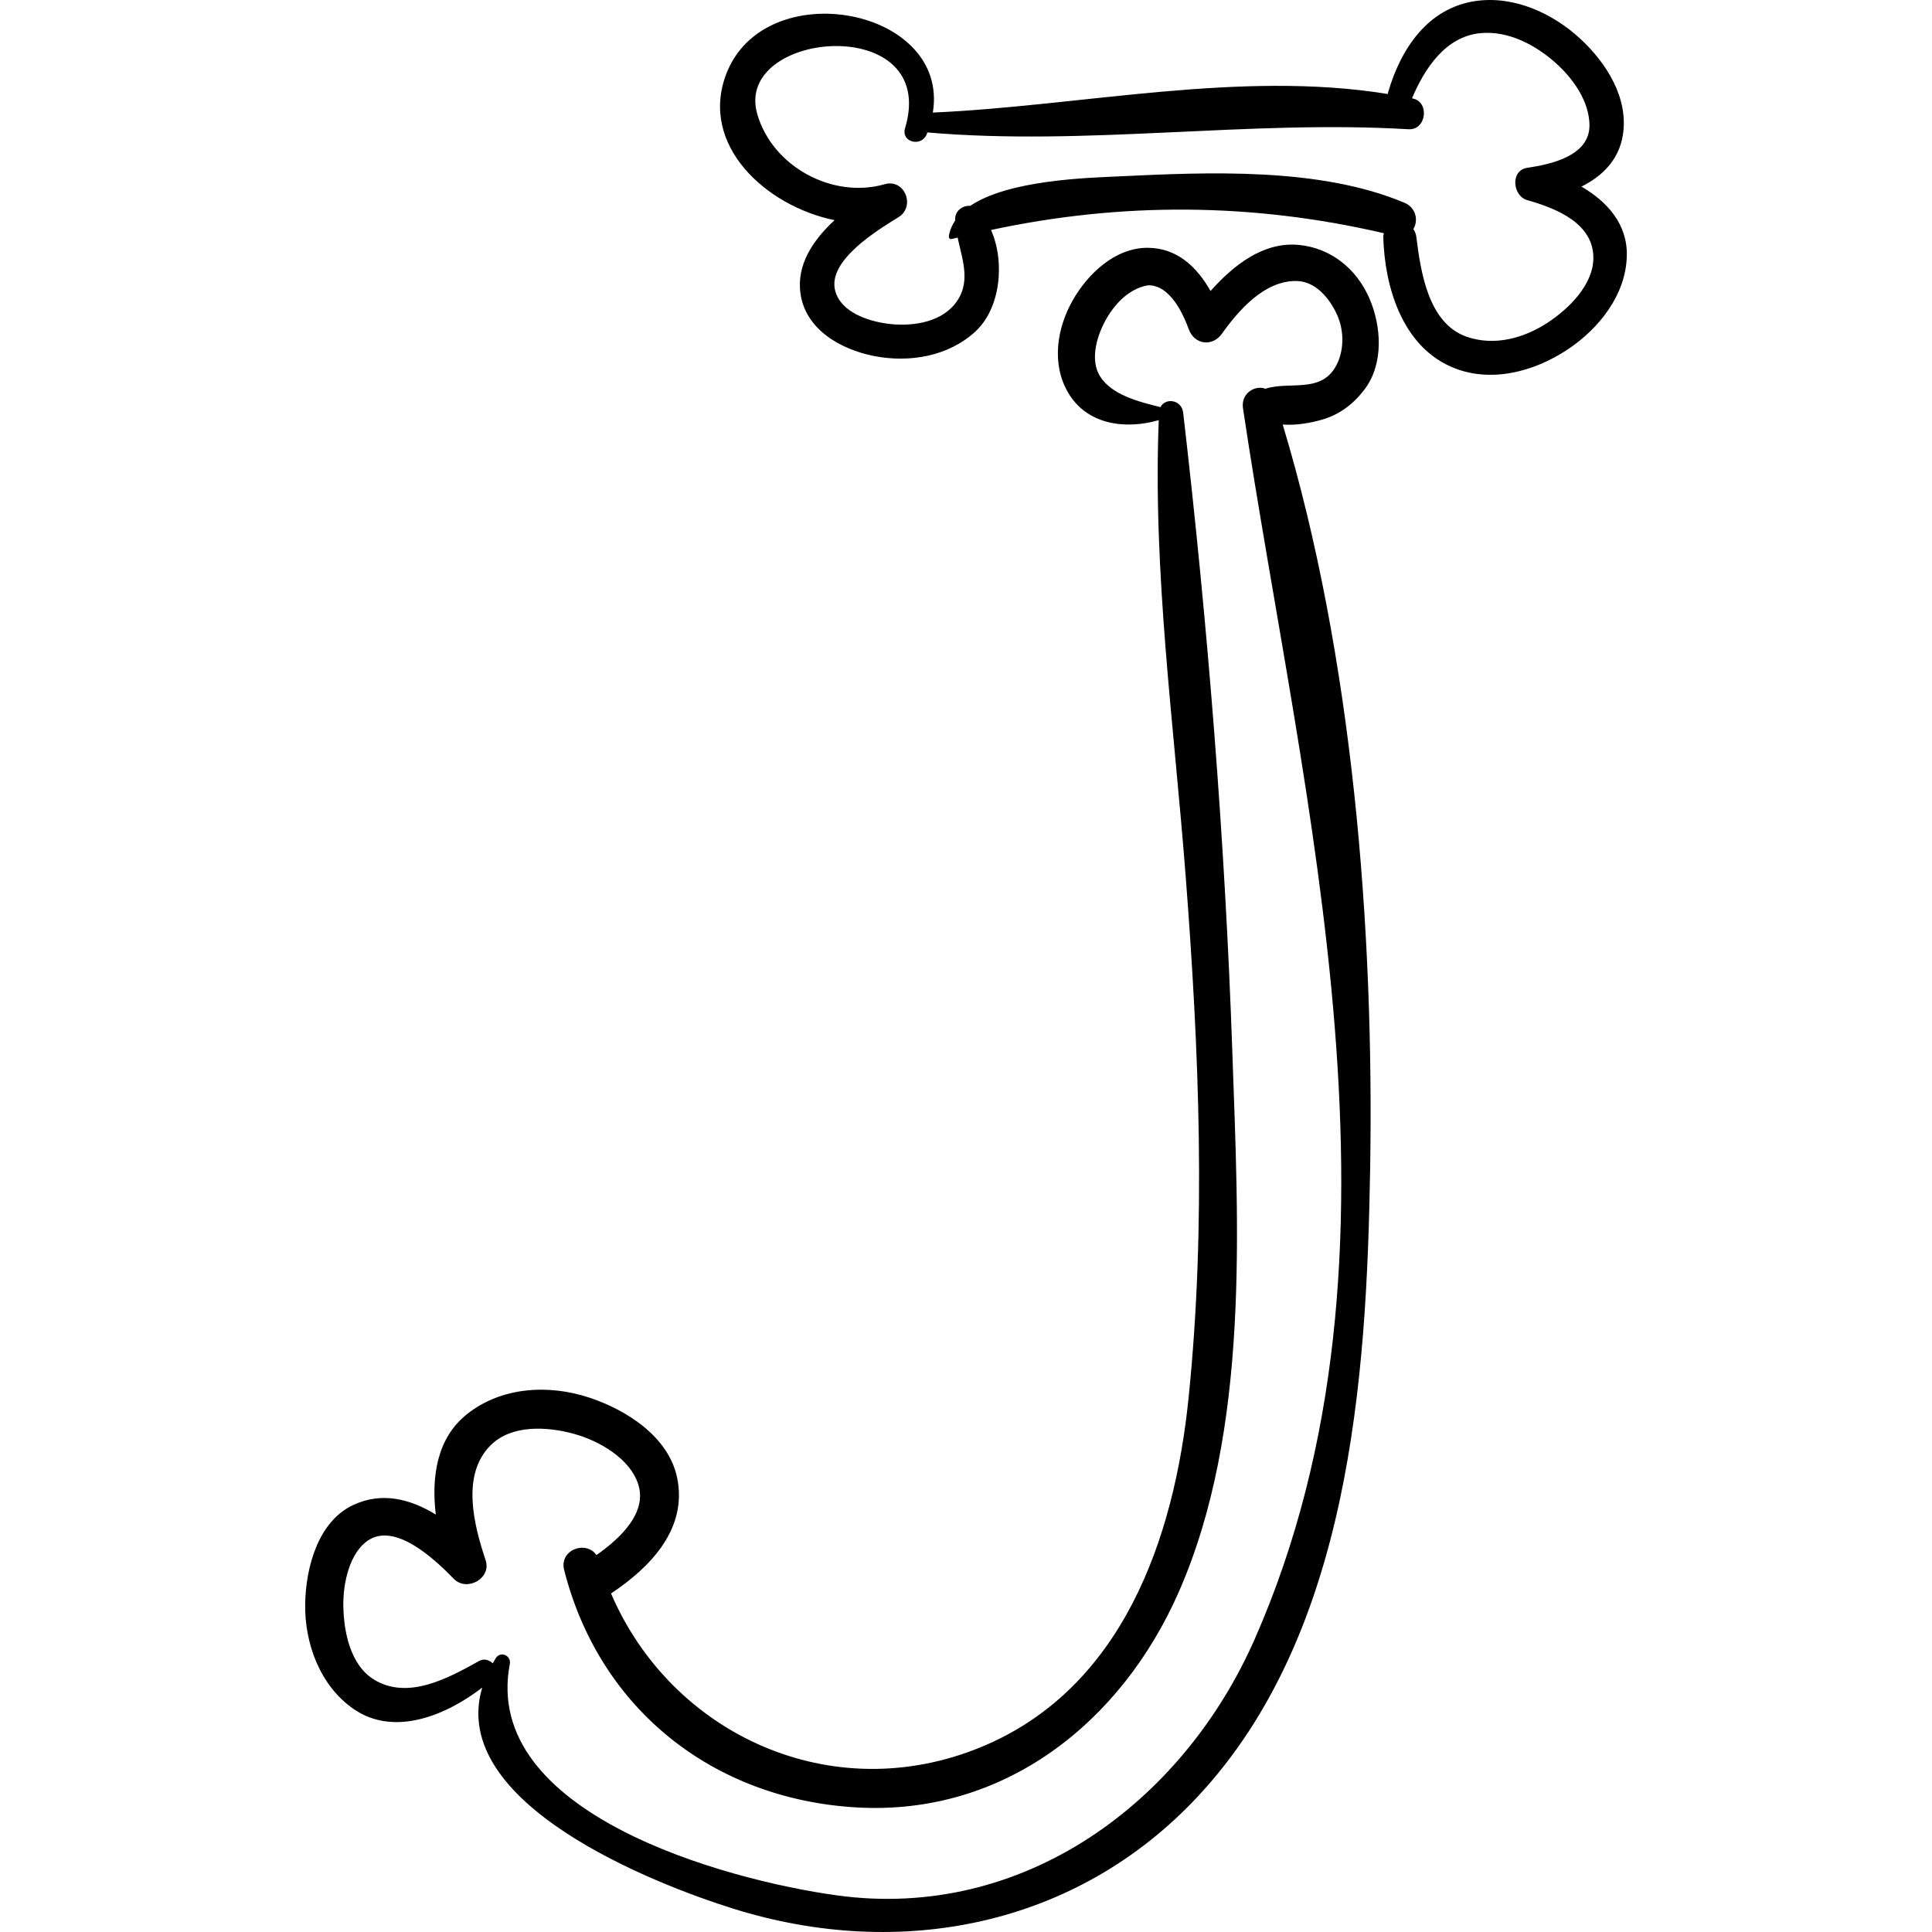
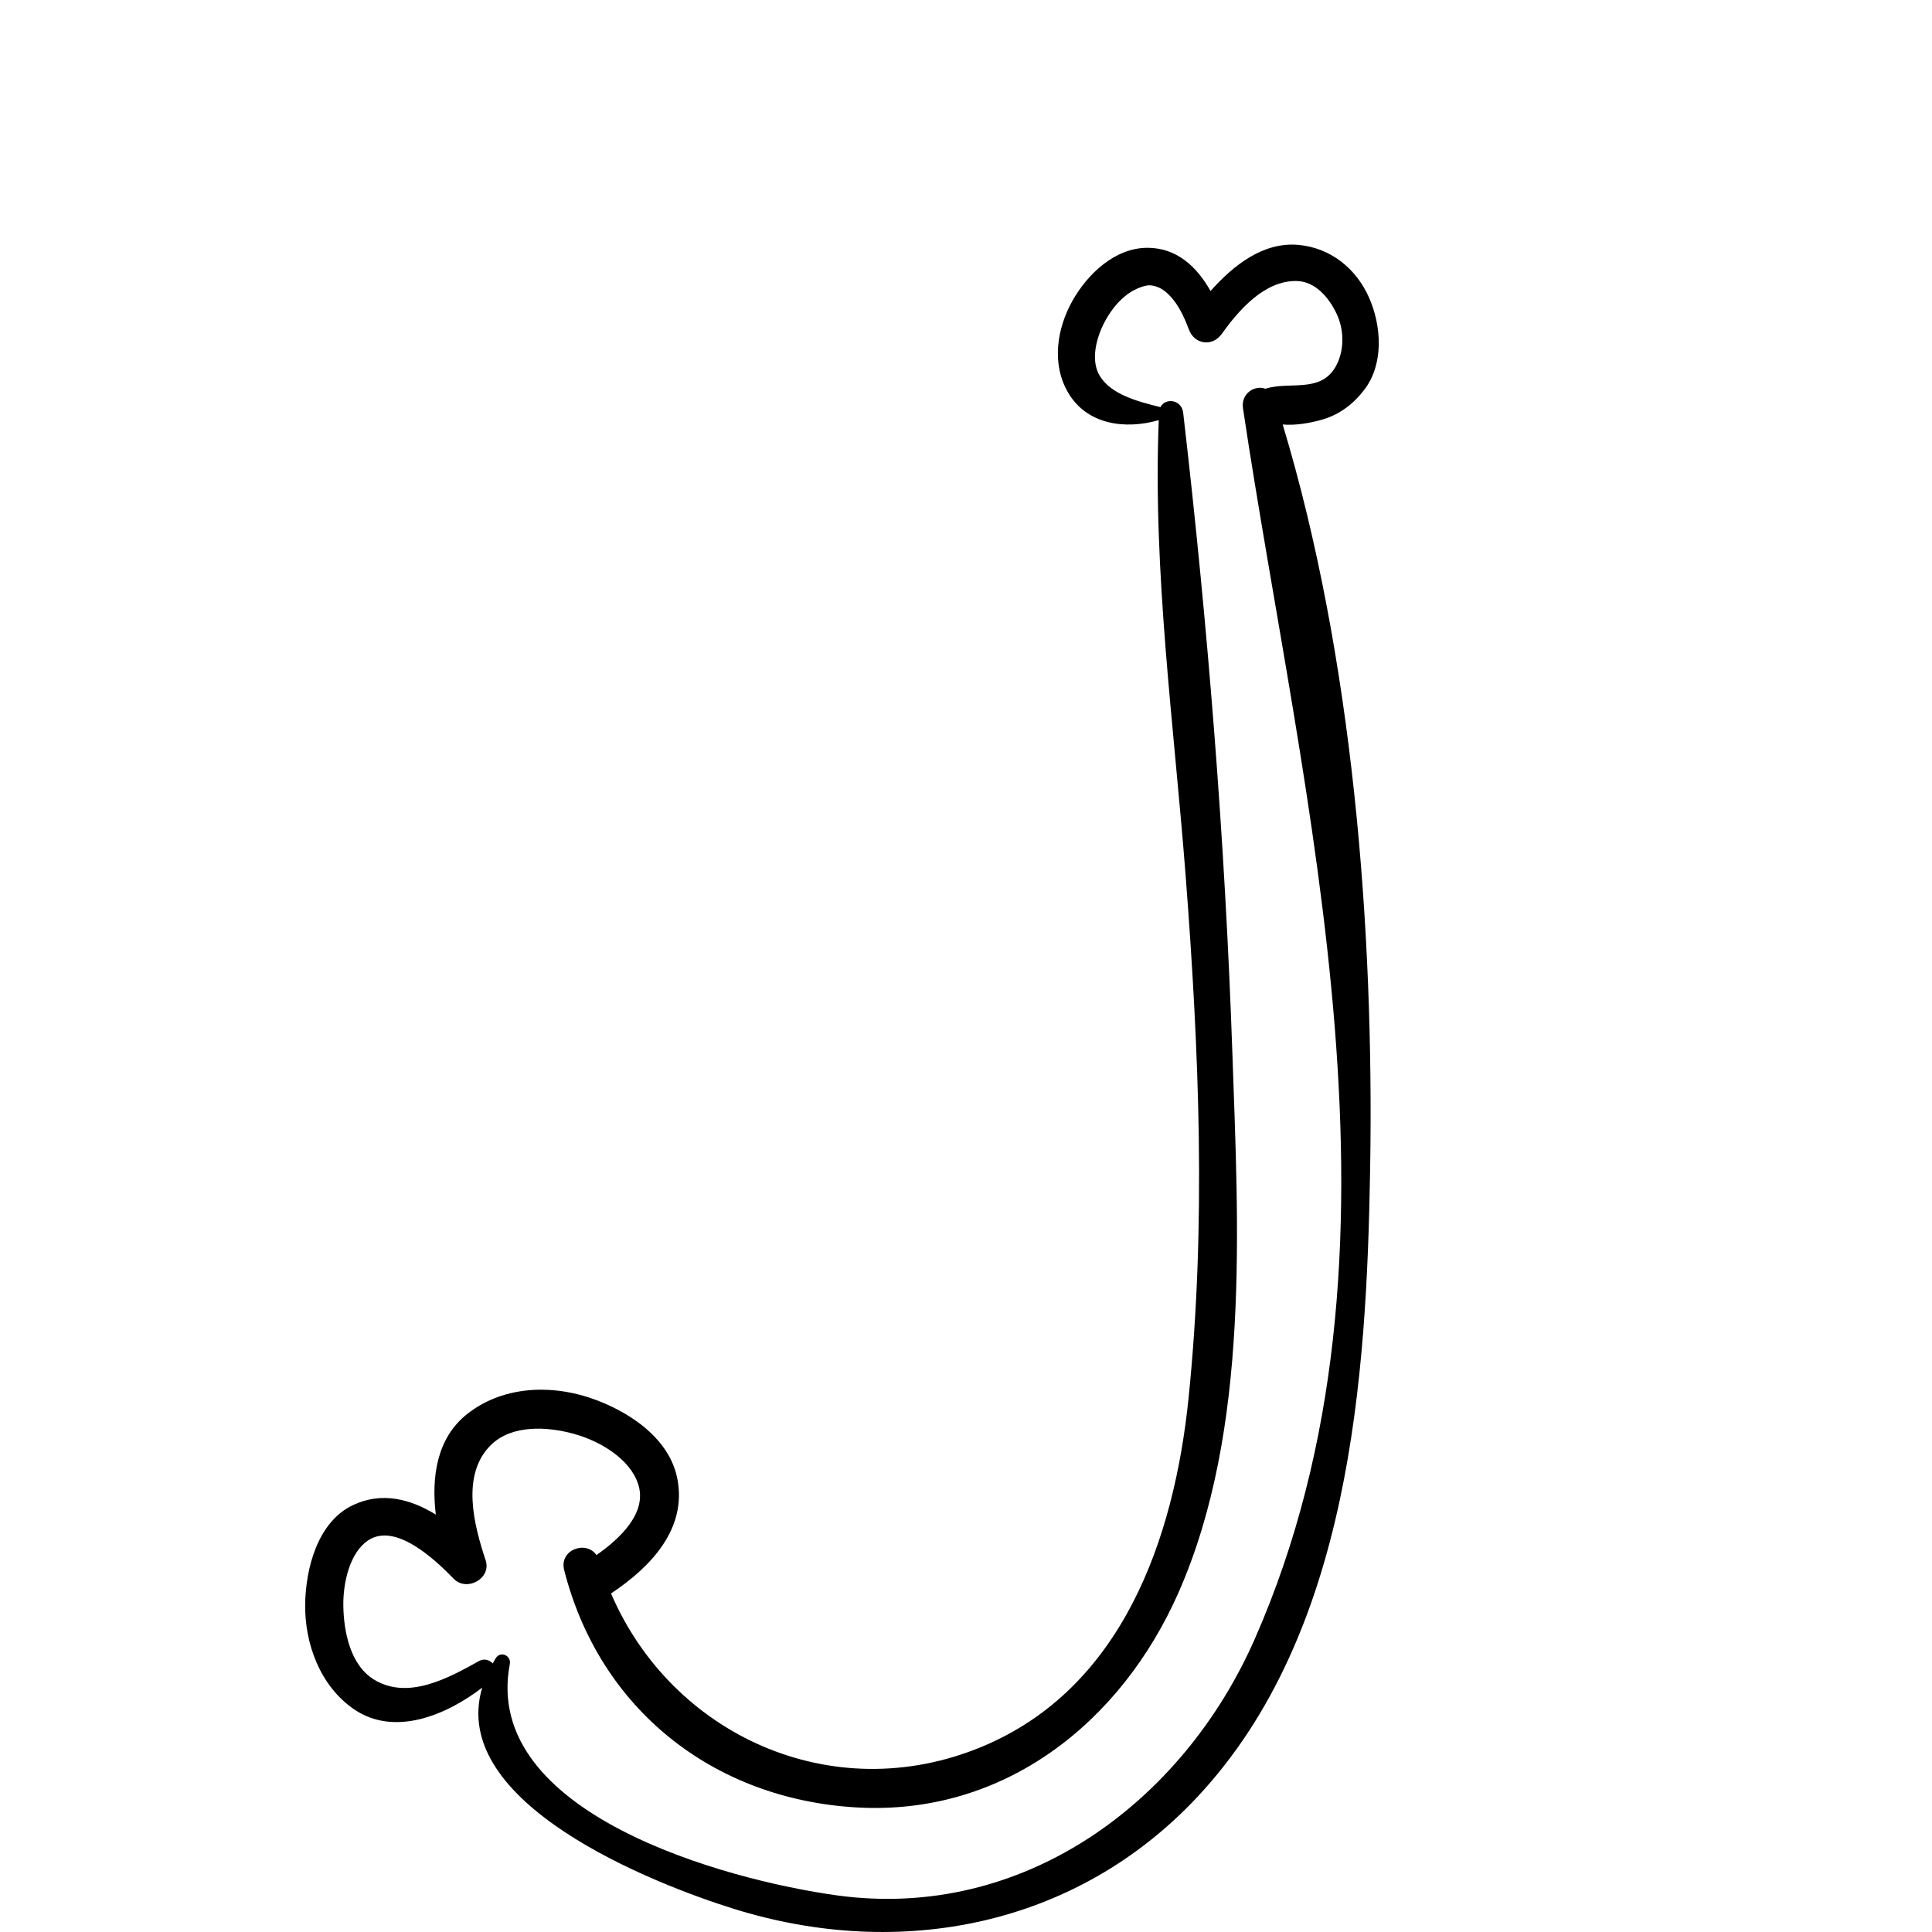
<svg xmlns="http://www.w3.org/2000/svg" version="1.1" id="Capa_1" x="0px" y="0px" width="190.723px" height="190.723px" viewBox="0 0 190.723 190.723" style="enable-background:new 0 0 190.723 190.723;" xml:space="preserve">
  <g>
    <path d="M130.521,41.424c1.725-0.498,3.094-1.55,4.166-2.957c1.941-2.543,1.692-6.286,0.475-9.062   c-1.269-2.888-3.799-4.936-6.968-5.229c-3.471-0.321-6.412,1.988-8.691,4.551c-1.322-2.338-3.28-4.251-6.198-4.265   c-3.232-0.015-5.942,2.583-7.43,5.223c-1.54,2.734-2.08,6.203-0.463,9.022c1.861,3.244,5.7,3.719,8.978,2.767   c-0.601,15.009,1.524,30.227,2.669,45.172c1.31,17.089,2.021,34.289,0.273,51.371c-1.424,13.918-6.551,28.691-20.448,34.436   c-14.774,6.109-30.59-1.225-36.565-15.149c3.886-2.582,7.55-6.371,6.534-11.385c-0.828-4.087-5.004-6.729-8.666-7.946   c-4.031-1.338-8.676-1.07-12.073,1.618c-3.006,2.38-3.535,6.217-3.093,9.923c-2.497-1.531-5.323-2.285-8.186-0.928   c-3.475,1.648-4.644,6.216-4.709,9.708c-0.073,3.942,1.472,8.132,4.793,10.422c4.02,2.772,9.163,0.591,12.684-2.12   c-3.405,11.398,16.855,19.352,24.835,21.84c16.427,5.12,33.83,1.733,45.8-11.085c15.026-16.092,16.677-41.217,17.02-62.013   c0.393-23.7-1.701-50.455-8.634-73.432C127.952,42.017,129.405,41.746,130.521,41.424z M123.879,161.773   c-7.13,16.229-22.919,27.854-41.247,25.336c-10.98-1.509-35.124-8.078-32.305-22.834c0.16-0.836-0.912-1.334-1.387-0.584   c-0.11,0.174-0.193,0.344-0.292,0.516c-0.338-0.34-0.861-0.512-1.357-0.236c-3.025,1.688-7.033,3.893-10.384,1.824   c-2.334-1.439-2.968-4.717-3.014-7.232c-0.043-2.328,0.645-5.328,2.476-6.518c2.659-1.729,6.471,1.796,8.422,3.807   c1.28,1.32,3.75-0.02,3.148-1.832c-1.147-3.457-2.46-8.449,0.531-11.38c2.072-2.03,5.579-1.81,8.167-1.099   c2.591,0.712,5.549,2.464,6.363,4.971c0.9,2.771-1.665,5.284-4.121,7.001c-1.001-1.479-3.701-0.545-3.186,1.479   c3.503,13.774,14.753,22.604,28.83,23.431c14.625,0.86,26.197-8.433,31.832-21.243c7.068-16.068,5.887-36.179,5.301-53.258   c-0.721-21.001-2.431-42.306-4.855-63.179c-0.149-1.293-1.754-1.518-2.244-0.553c-2.187-0.537-4.86-1.229-5.988-3.083   c-0.915-1.504-0.379-3.686,0.471-5.307c0.934-1.785,2.395-3.269,4.188-3.617c0.407-0.079,1.181,0.077,1.821,0.607   c1.141,0.945,1.811,2.383,2.316,3.74c0.557,1.494,2.328,1.721,3.252,0.425c1.666-2.338,4.204-5.257,7.352-5.216   c1.843,0.024,3.214,1.596,3.996,3.273c0.777,1.668,0.739,3.75-0.16,5.26c-1.52,2.55-4.557,1.349-6.887,2.103   c-1.047-0.392-2.433,0.46-2.212,1.936C128.538,79.312,140.631,123.642,123.879,161.773z" />
-     <path d="M156.117,18.42c2.029-1.011,3.672-2.597,4.081-5.043c0.612-3.67-1.613-7.166-4.198-9.555   c-2.722-2.517-6.532-4.255-10.287-3.727c-4.772,0.671-7.451,4.747-8.694,9.062c-0.013,0.045-0.003,0.08-0.012,0.123   c-14.627-2.368-30.194,1.176-44.919,1.833c1.693-10.37-16.575-13.753-20.389-3.82c-2.704,7.041,3.935,13.065,10.687,14.442   c-2.11,1.954-3.745,4.362-3.372,7.186c0.476,3.605,3.971,5.568,7.239,6.219c3.486,0.695,7.355,0.051,10.025-2.402   c2.477-2.275,2.961-6.821,1.558-10.036c12.852-2.756,25.776-2.704,38.776,0.321c-0.02,0.117-0.061,0.216-0.058,0.351   c0.128,4.87,1.822,10.661,6.651,12.813c3.834,1.709,8.248,0.525,11.596-1.718c3.079-2.063,5.709-5.378,5.796-9.214   C160.668,22.1,158.646,19.9,156.117,18.42z M152.833,31.819c-2.354,1.56-5.287,2.374-8.023,1.432   c-3.84-1.322-4.568-6.483-4.994-9.877c-0.038-0.301-0.15-0.545-0.294-0.761c0.503-0.817,0.296-2.105-0.889-2.602   c-8.387-3.522-19.372-3.018-28.236-2.597c-3.044,0.144-10.836,0.348-14.623,2.911c-0.732-0.061-1.498,0.481-1.483,1.313   c0.001,0.041,0.006,0.082,0.007,0.122c-0.312,0.468-0.544,0.977-0.626,1.555c-0.022,0.165,0.096,0.324,0.278,0.277   c0.195-0.051,0.39-0.085,0.585-0.134c0.49,2.292,1.407,4.583-0.361,6.656c-1.548,1.815-4.412,2.144-6.632,1.831   c-1.898-0.267-4.475-1.123-5.075-3.176c-0.894-3.056,4.319-6.134,6.241-7.335c1.686-1.054,0.609-3.815-1.369-3.248   c-5.134,1.472-11.081-1.725-12.58-6.913c-2.407-8.331,18.023-10.066,14.587,1.383c-0.421,1.403,1.627,1.888,2.142,0.59   c0.023-0.058,0.036-0.113,0.058-0.171c15.741,1.363,31.68-1.254,47.508-0.315c1.739,0.103,2.115-2.678,0.411-3.037   c-0.024-0.005-0.049-0.008-0.074-0.013c1.229-2.933,3.307-6.108,6.753-6.436c2.76-0.263,5.455,1.17,7.446,2.958   c1.696,1.522,3.278,3.728,3.319,6.087c0.053,3.069-3.8,3.906-6.137,4.247c-1.699,0.248-1.461,2.782,0,3.194   c2.838,0.8,6.596,2.289,6.521,5.79C157.236,28.167,154.848,30.483,152.833,31.819z" />
  </g>
  <g>
</g>
  <g>
</g>
  <g>
</g>
  <g>
</g>
  <g>
</g>
  <g>
</g>
  <g>
</g>
  <g>
</g>
  <g>
</g>
  <g>
</g>
  <g>
</g>
  <g>
</g>
  <g>
</g>
  <g>
</g>
  <g>
</g>
</svg>